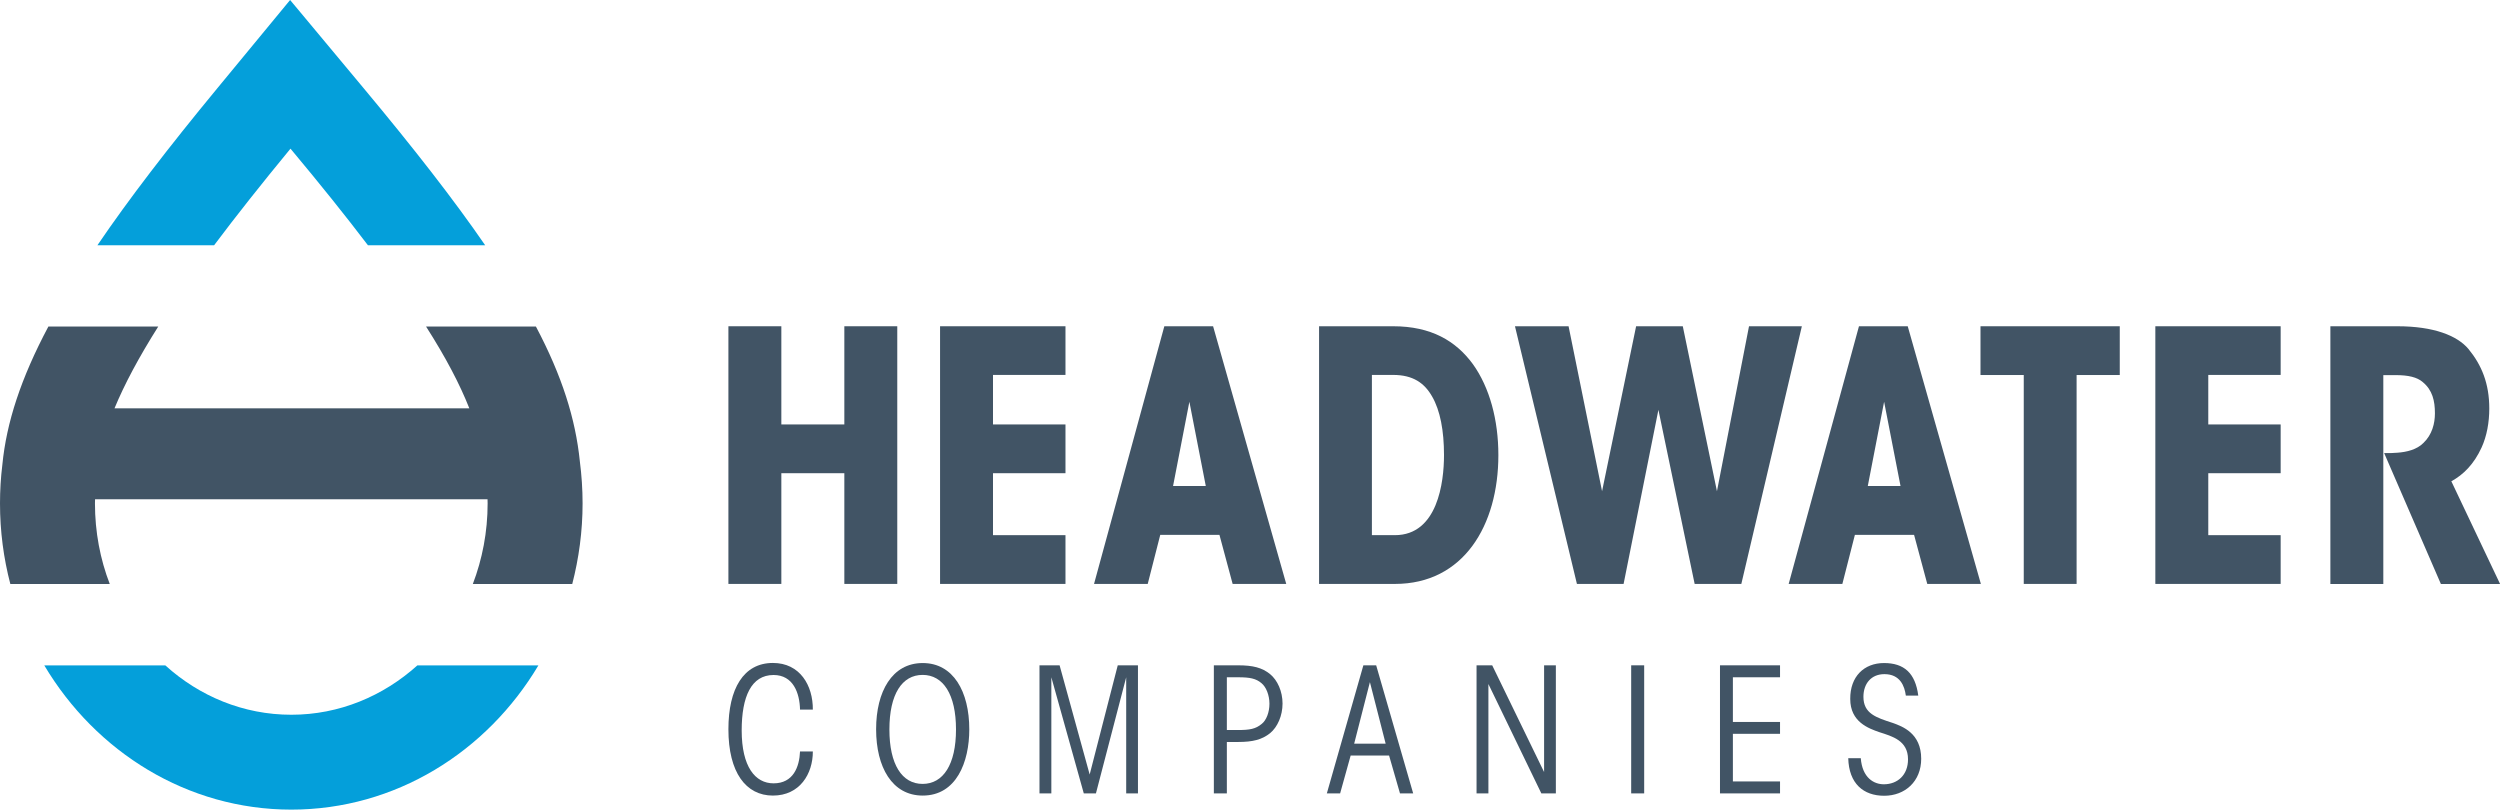
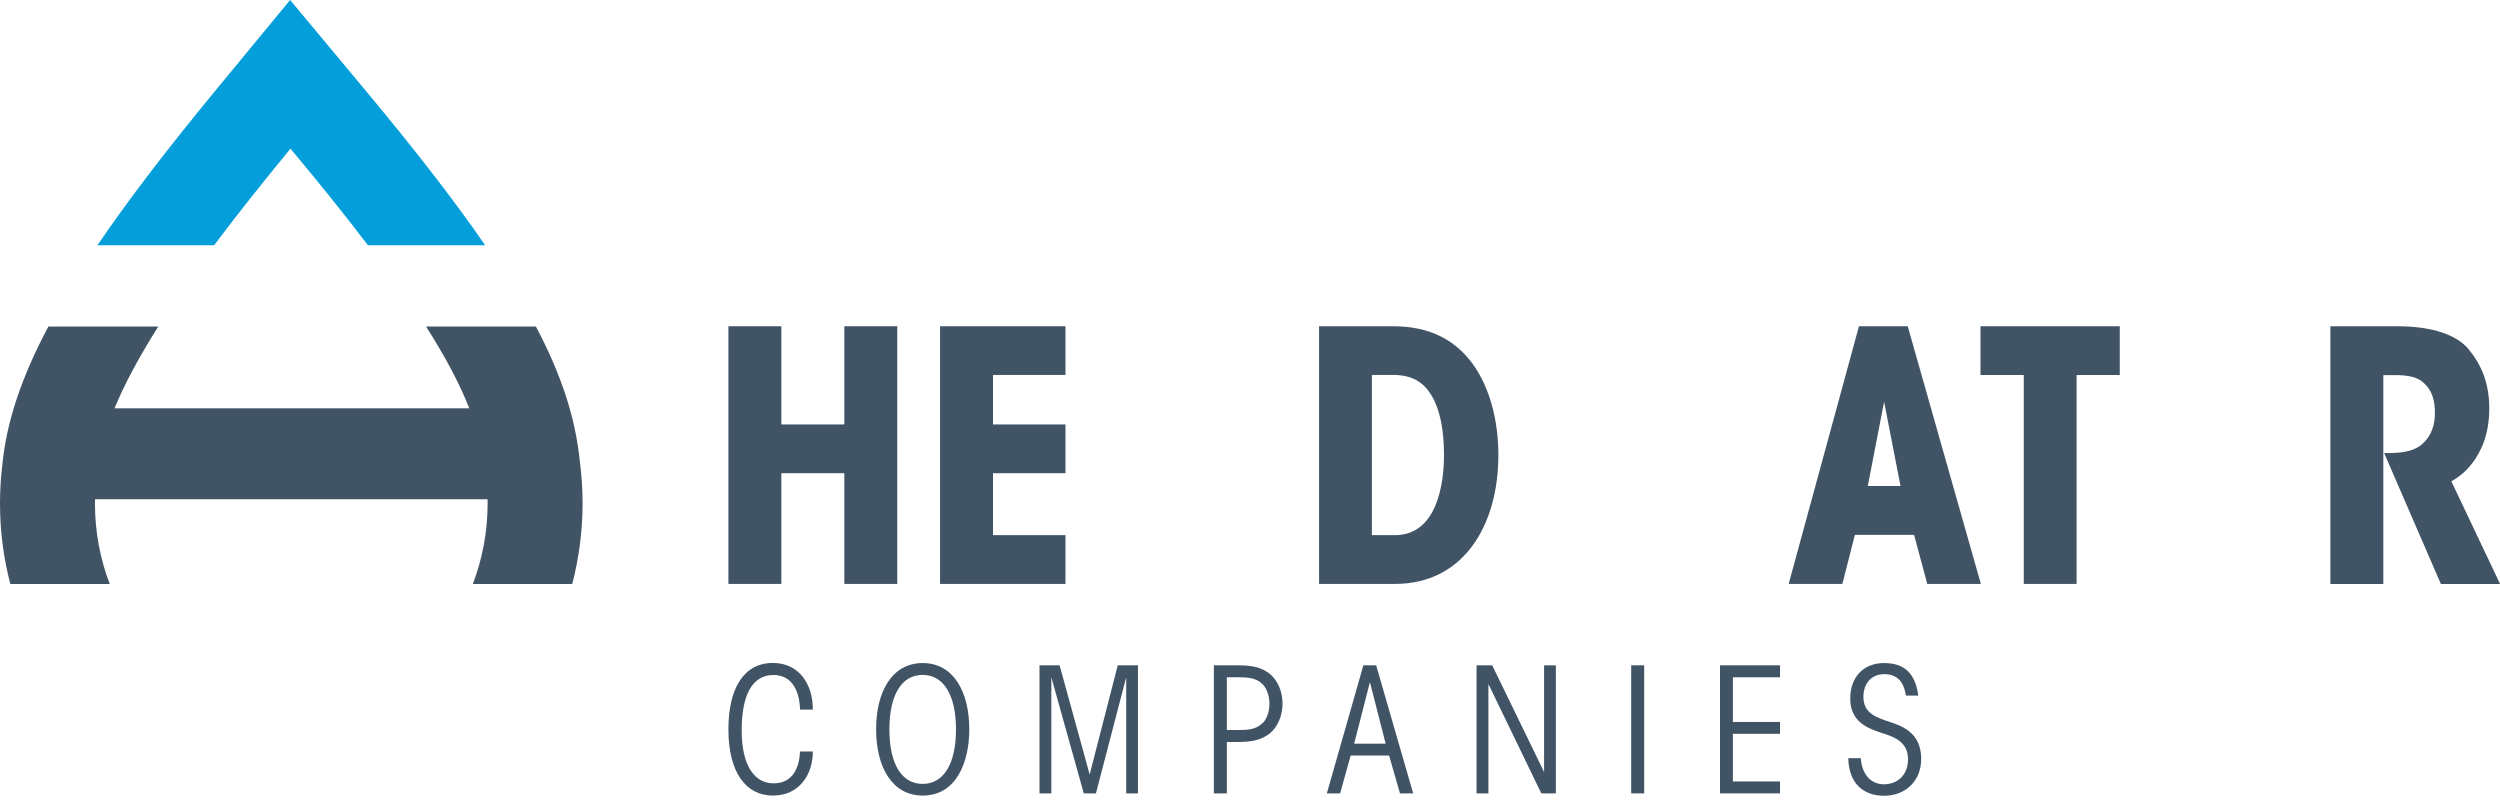
<svg xmlns="http://www.w3.org/2000/svg" id="Layer_1" data-name="Layer 1" viewBox="0 0 263.52 85.34">
  <defs>
    <style>
      .cls-1 {
        fill: #049fda;
      }

      .cls-1, .cls-2 {
        stroke-width: 0px;
      }

      .cls-2 {
        fill: #415465;
      }
    </style>
  </defs>
  <polygon class="cls-2" points="76.78 61.55 76.78 34.39 82.36 34.39 82.36 44.74 89 44.74 89 34.39 94.58 34.39 94.58 61.55 89 61.55 89 49.88 82.36 49.88 82.36 61.55 76.78 61.55" />
  <polygon class="cls-2" points="99.09 34.39 112.31 34.39 112.31 39.52 104.67 39.52 104.67 44.74 112.31 44.74 112.31 49.88 104.67 49.88 104.67 56.41 112.31 56.41 112.31 61.55 99.09 61.55 99.09 34.39" />
-   <path class="cls-2" d="M125.37,42.35l-1.72,8.88h3.45l-1.73-8.88ZM120.97,61.55h-5.65l7.41-27.16h5.14l7.71,27.16h-5.65l-1.39-5.17h-6.24l-1.32,5.17Z" />
-   <polygon class="cls-2" points="159.69 34.39 165.34 34.39 168.87 51.78 172.46 34.39 177.38 34.39 180.98 51.78 184.36 34.39 189.93 34.39 183.55 61.55 178.63 61.55 174.81 43.2 171.14 61.55 166.22 61.55 159.69 34.39" />
  <path class="cls-2" d="M198.6,42.35l-1.72,8.88h3.45l-1.73-8.88ZM194.19,61.55h-5.65l7.41-27.16h5.14l7.71,27.16h-5.65l-1.39-5.17h-6.24l-1.32,5.17Z" />
  <polygon class="cls-2" points="213.32 39.53 208.76 39.53 208.76 34.39 223.44 34.39 223.44 39.53 218.89 39.53 218.89 61.55 213.32 61.55 213.32 39.53" />
-   <polygon class="cls-2" points="227.19 34.39 240.4 34.39 240.4 39.52 232.77 39.52 232.77 44.74 240.4 44.74 240.4 49.88 232.77 49.88 232.77 56.41 240.4 56.41 240.4 61.55 227.19 61.55 227.19 34.39" />
  <polygon class="cls-2" points="109.57 83.63 109.57 70.13 111.69 70.13 114.86 81.64 117.82 70.13 119.95 70.13 119.95 83.63 118.71 83.63 118.71 71.39 115.52 83.63 114.24 83.63 110.82 71.39 110.82 83.63 109.57 83.63" />
  <path class="cls-2" d="M144.4,71.9l-1.66,6.49h3.32l-1.66-6.49ZM141.26,83.63h-1.4l3.85-13.5h1.35l3.9,13.5h-1.39l-1.15-3.99h-4.05l-1.11,3.99Z" />
  <polygon class="cls-2" points="162.76 81.38 162.76 70.13 164 70.13 164 83.63 162.47 83.63 156.89 72.1 156.89 83.63 155.64 83.63 155.64 70.13 157.29 70.13 162.76 81.38" />
  <rect class="cls-2" x="171.94" y="70.13" width="1.37" height="13.5" />
  <polygon class="cls-2" points="181.3 70.13 187.63 70.13 187.63 71.39 182.66 71.39 182.66 76.1 187.63 76.1 187.63 77.35 182.66 77.35 182.66 82.37 187.63 82.37 187.63 83.63 181.3 83.63 181.3 70.13" />
  <path class="cls-2" d="M196.14,79.91c.16,2.1,1.4,2.76,2.43,2.76,1.44,0,2.55-.97,2.55-2.63,0-1.99-1.68-2.43-3.01-2.86-1.15-.4-3.08-1.08-3.08-3.5-.02-2.37,1.46-3.79,3.56-3.79s3.3,1.04,3.61,3.43h-1.31c-.13-1-.6-2.26-2.26-2.26-1.37,0-2.21.98-2.21,2.39,0,1.77,1.35,2.19,3.08,2.75,1.04.37,3.01,1.09,3.01,3.78,0,2.39-1.71,3.9-3.9,3.9s-3.72-1.28-3.79-3.96h1.33Z" />
  <path class="cls-1" d="M22.57,25.85c2.31-3.08,4.98-6.45,8.05-10.18,3.16,3.78,5.85,7.14,8.16,10.18h12.36c-3.28-4.77-7.5-10.19-12.84-16.59L30.58,0l-7.67,9.3c-5.19,6.29-9.36,11.72-12.64,16.55h12.3Z" />
  <path class="cls-2" d="M61.12,48.62c-.46-4.48-1.87-8.98-4.63-14.2h-11.58c2.1,3.29,3.56,6.09,4.56,8.62H12.07c1.05-2.54,2.56-5.37,4.61-8.62H5.1c-2.91,5.47-4.42,10.14-4.85,14.55-.17,1.38-.25,2.75-.25,4.09,0,2.94.38,5.79,1.09,8.5h10.48c-1.01-2.62-1.56-5.49-1.56-8.5,0-.15.01-.29.01-.43h41.37c0,.14.01.29.01.43,0,3.01-.56,5.88-1.56,8.5h10.48c.7-2.71,1.09-5.56,1.09-8.5,0-1.47-.1-2.97-.29-4.44" />
-   <path class="cls-1" d="M43.99,70.14c-3.6,3.24-8.23,5.2-13.28,5.2s-9.69-1.95-13.28-5.2H4.67c5.43,9.12,15.07,15.2,26.04,15.2s20.61-6.08,26.04-15.2h-12.75Z" />
  <path class="cls-2" d="M144.61,56.41h2.42c4.51,0,5.18-5.58,5.18-8.44,0-2.57-.4-4.7-1.25-6.17-.81-1.43-2.02-2.28-4.11-2.28h-2.24v16.88ZM139.03,34.39h7.82c4,0,6.61,1.54,8.41,4,1.76,2.46,2.68,5.87,2.68,9.58,0,7.41-3.67,13.58-10.9,13.58h-8v-27.16Z" />
  <path class="cls-2" d="M85.68,79.23c0,2.33-1.37,4.63-4.21,4.63s-4.69-2.43-4.69-6.99c0-4.27,1.59-6.99,4.69-6.99,2.85,0,4.23,2.37,4.21,4.92h-1.35c-.04-1.77-.73-3.65-2.79-3.65-2.35,0-3.36,2.28-3.36,5.84,0,3.83,1.42,5.58,3.36,5.58,2.08,0,2.72-1.73,2.79-3.36h1.35Z" />
  <path class="cls-2" d="M93.75,76.9c0,3.68,1.33,5.73,3.5,5.73s3.52-2.04,3.52-5.74-1.35-5.75-3.52-5.75-3.5,2.04-3.5,5.75v.02ZM92.35,76.86c0-3.96,1.68-6.97,4.91-6.97s4.91,3.01,4.91,6.99c0,3.47-1.37,6.98-4.91,6.98-3.23,0-4.91-3.01-4.91-6.98v-.02Z" />
  <path class="cls-2" d="M245.65,34.39h7.05c3.85,0,6.31.99,7.49,2.39,1.39,1.69,2.2,3.63,2.2,6.28,0,1.47-.26,2.9-.81,4.11-.81,1.76-1.91,2.86-3.19,3.56l5.14,10.83h-6.24l-5.98-13.8c.62,0,.95,0,1.39-.04.99-.07,2.06-.33,2.75-1.03.92-.88,1.21-2.06,1.21-3.12,0-1.32-.26-2.46-1.29-3.3-.59-.51-1.5-.73-2.86-.73h-1.29v22.02h-5.58v-27.16Z" />
  <path class="cls-2" d="M129.32,76.95h1.19c1.22,0,1.84-.11,2.48-.64.49-.38.82-1.22.82-2.13s-.35-1.77-.84-2.17c-.58-.49-1.22-.62-2.46-.62h-1.19v5.56ZM130.51,70.13c1.55,0,2.52.24,3.37.93.78.64,1.31,1.82,1.31,3.1s-.53,2.48-1.31,3.12c-.86.69-1.84.93-3.37.93h-1.19v5.42h-1.37v-13.5h2.55Z" />
</svg>